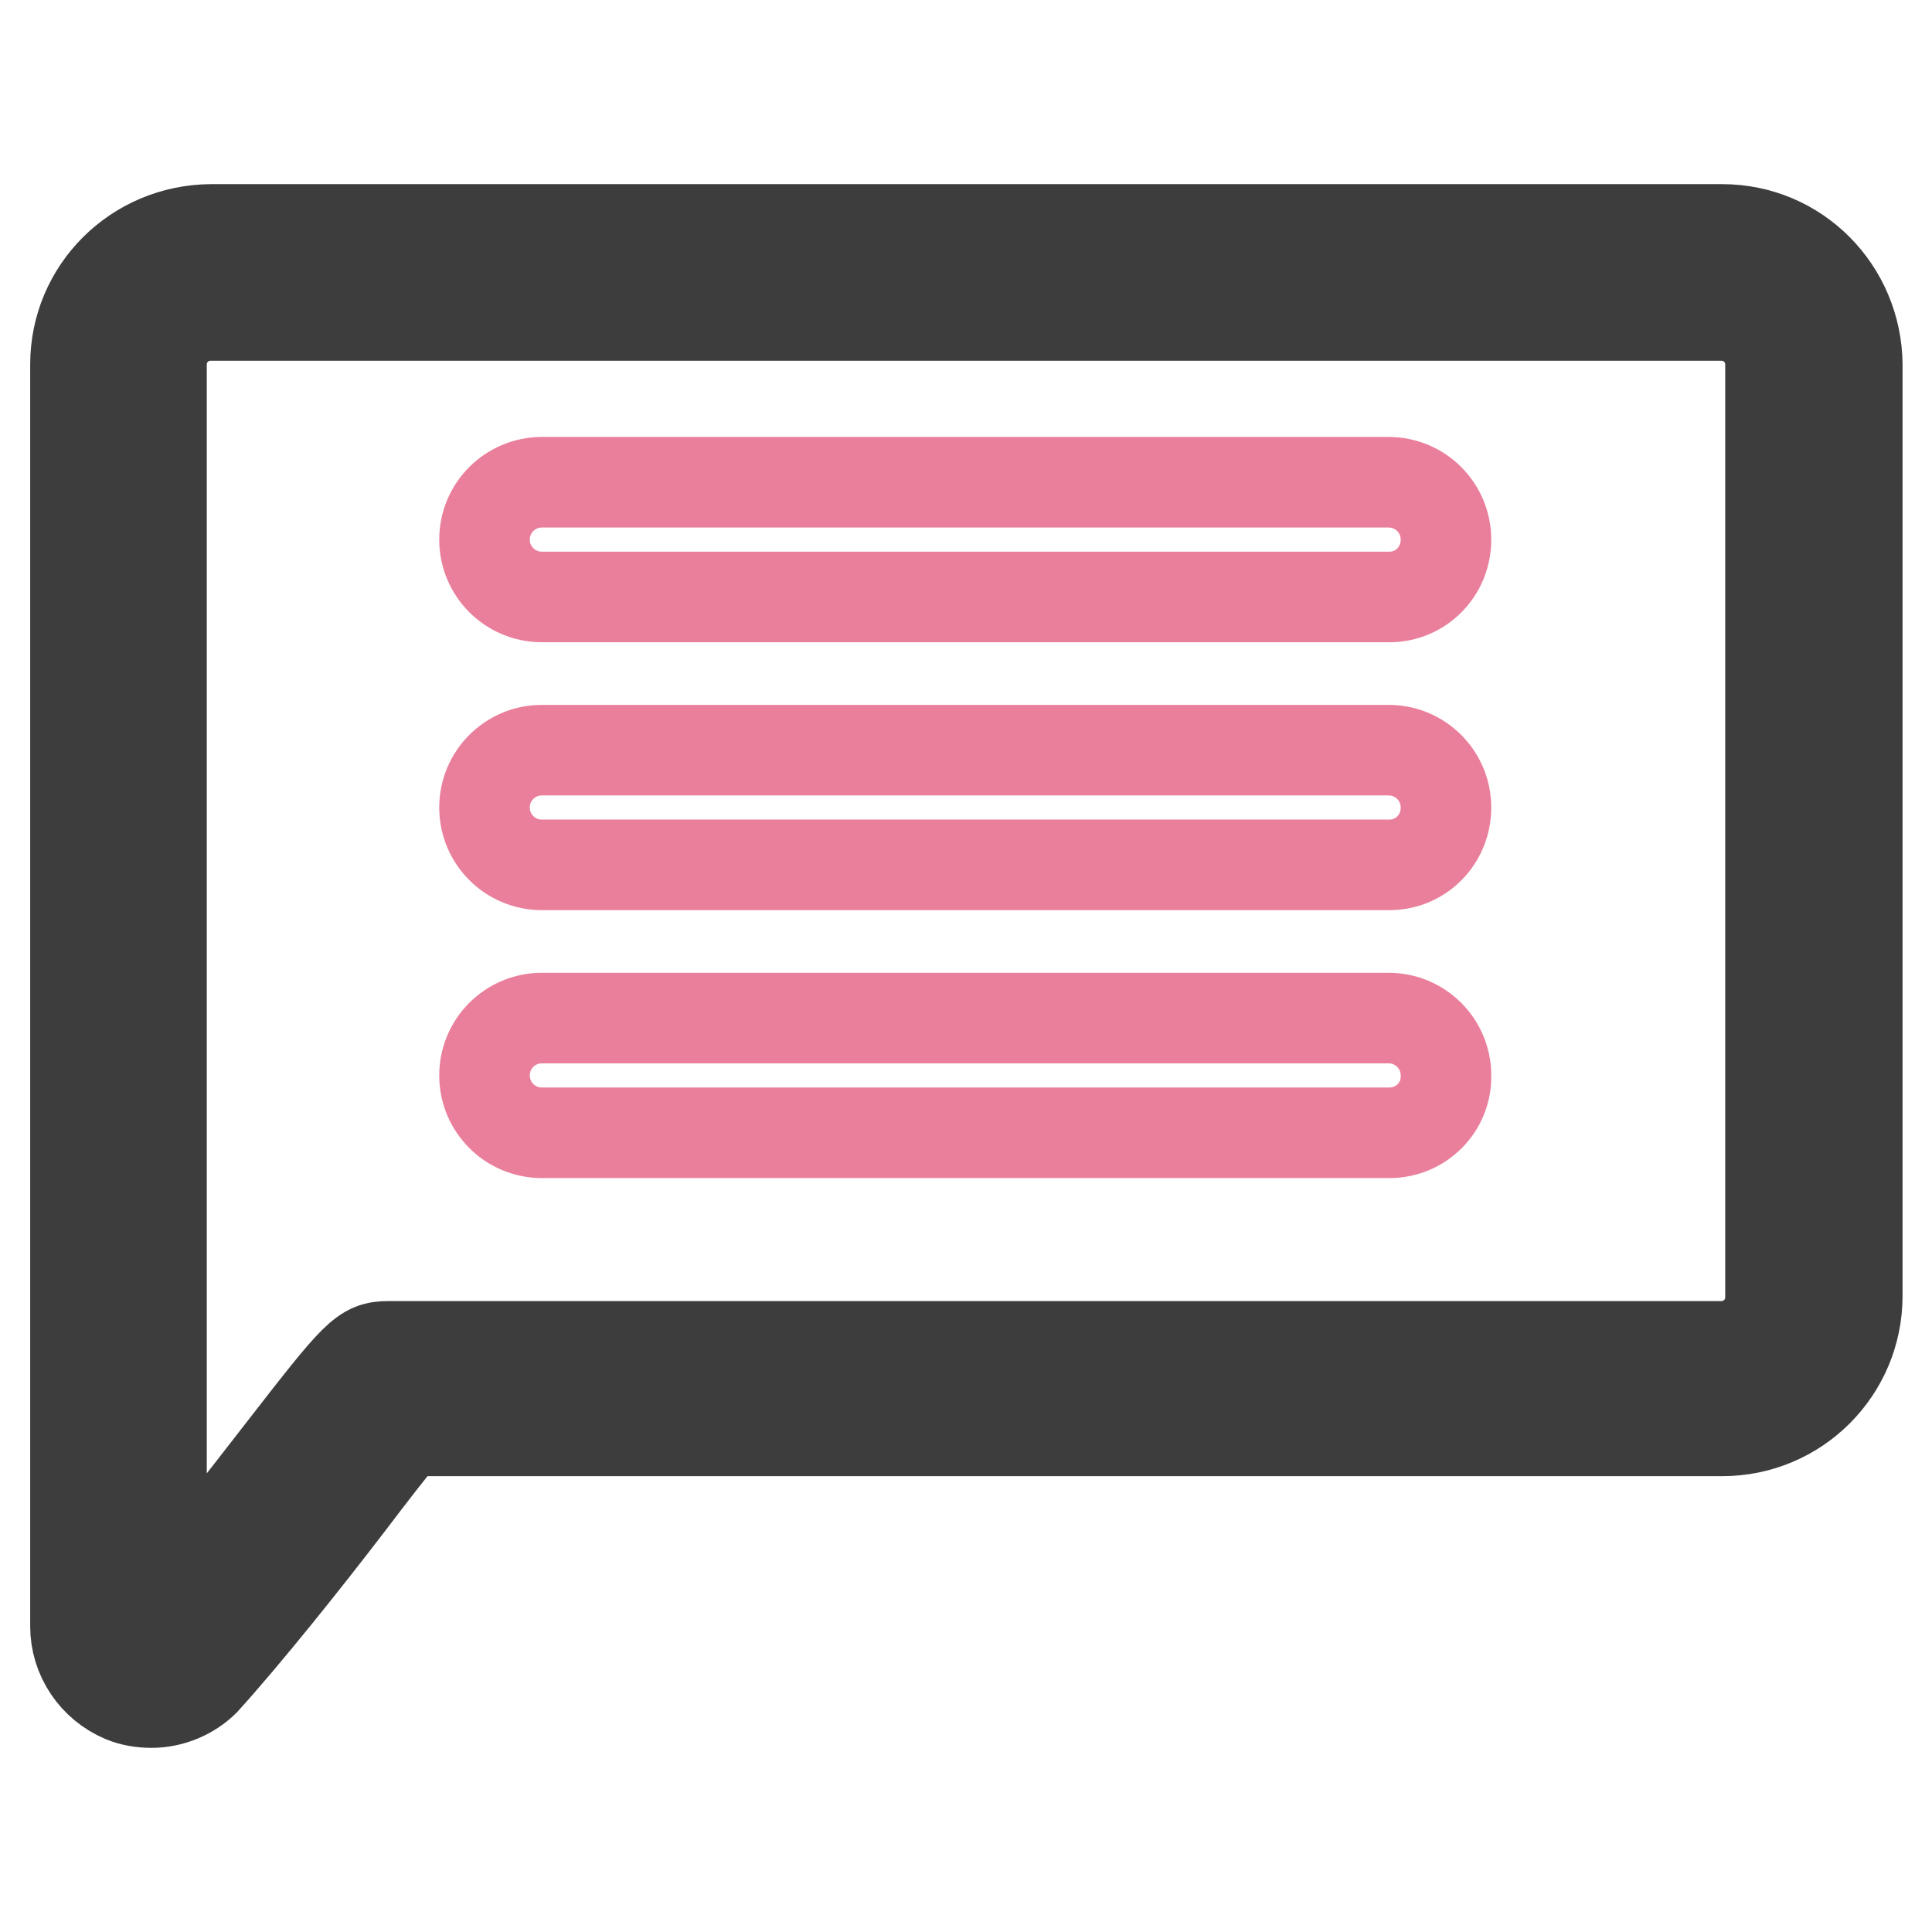
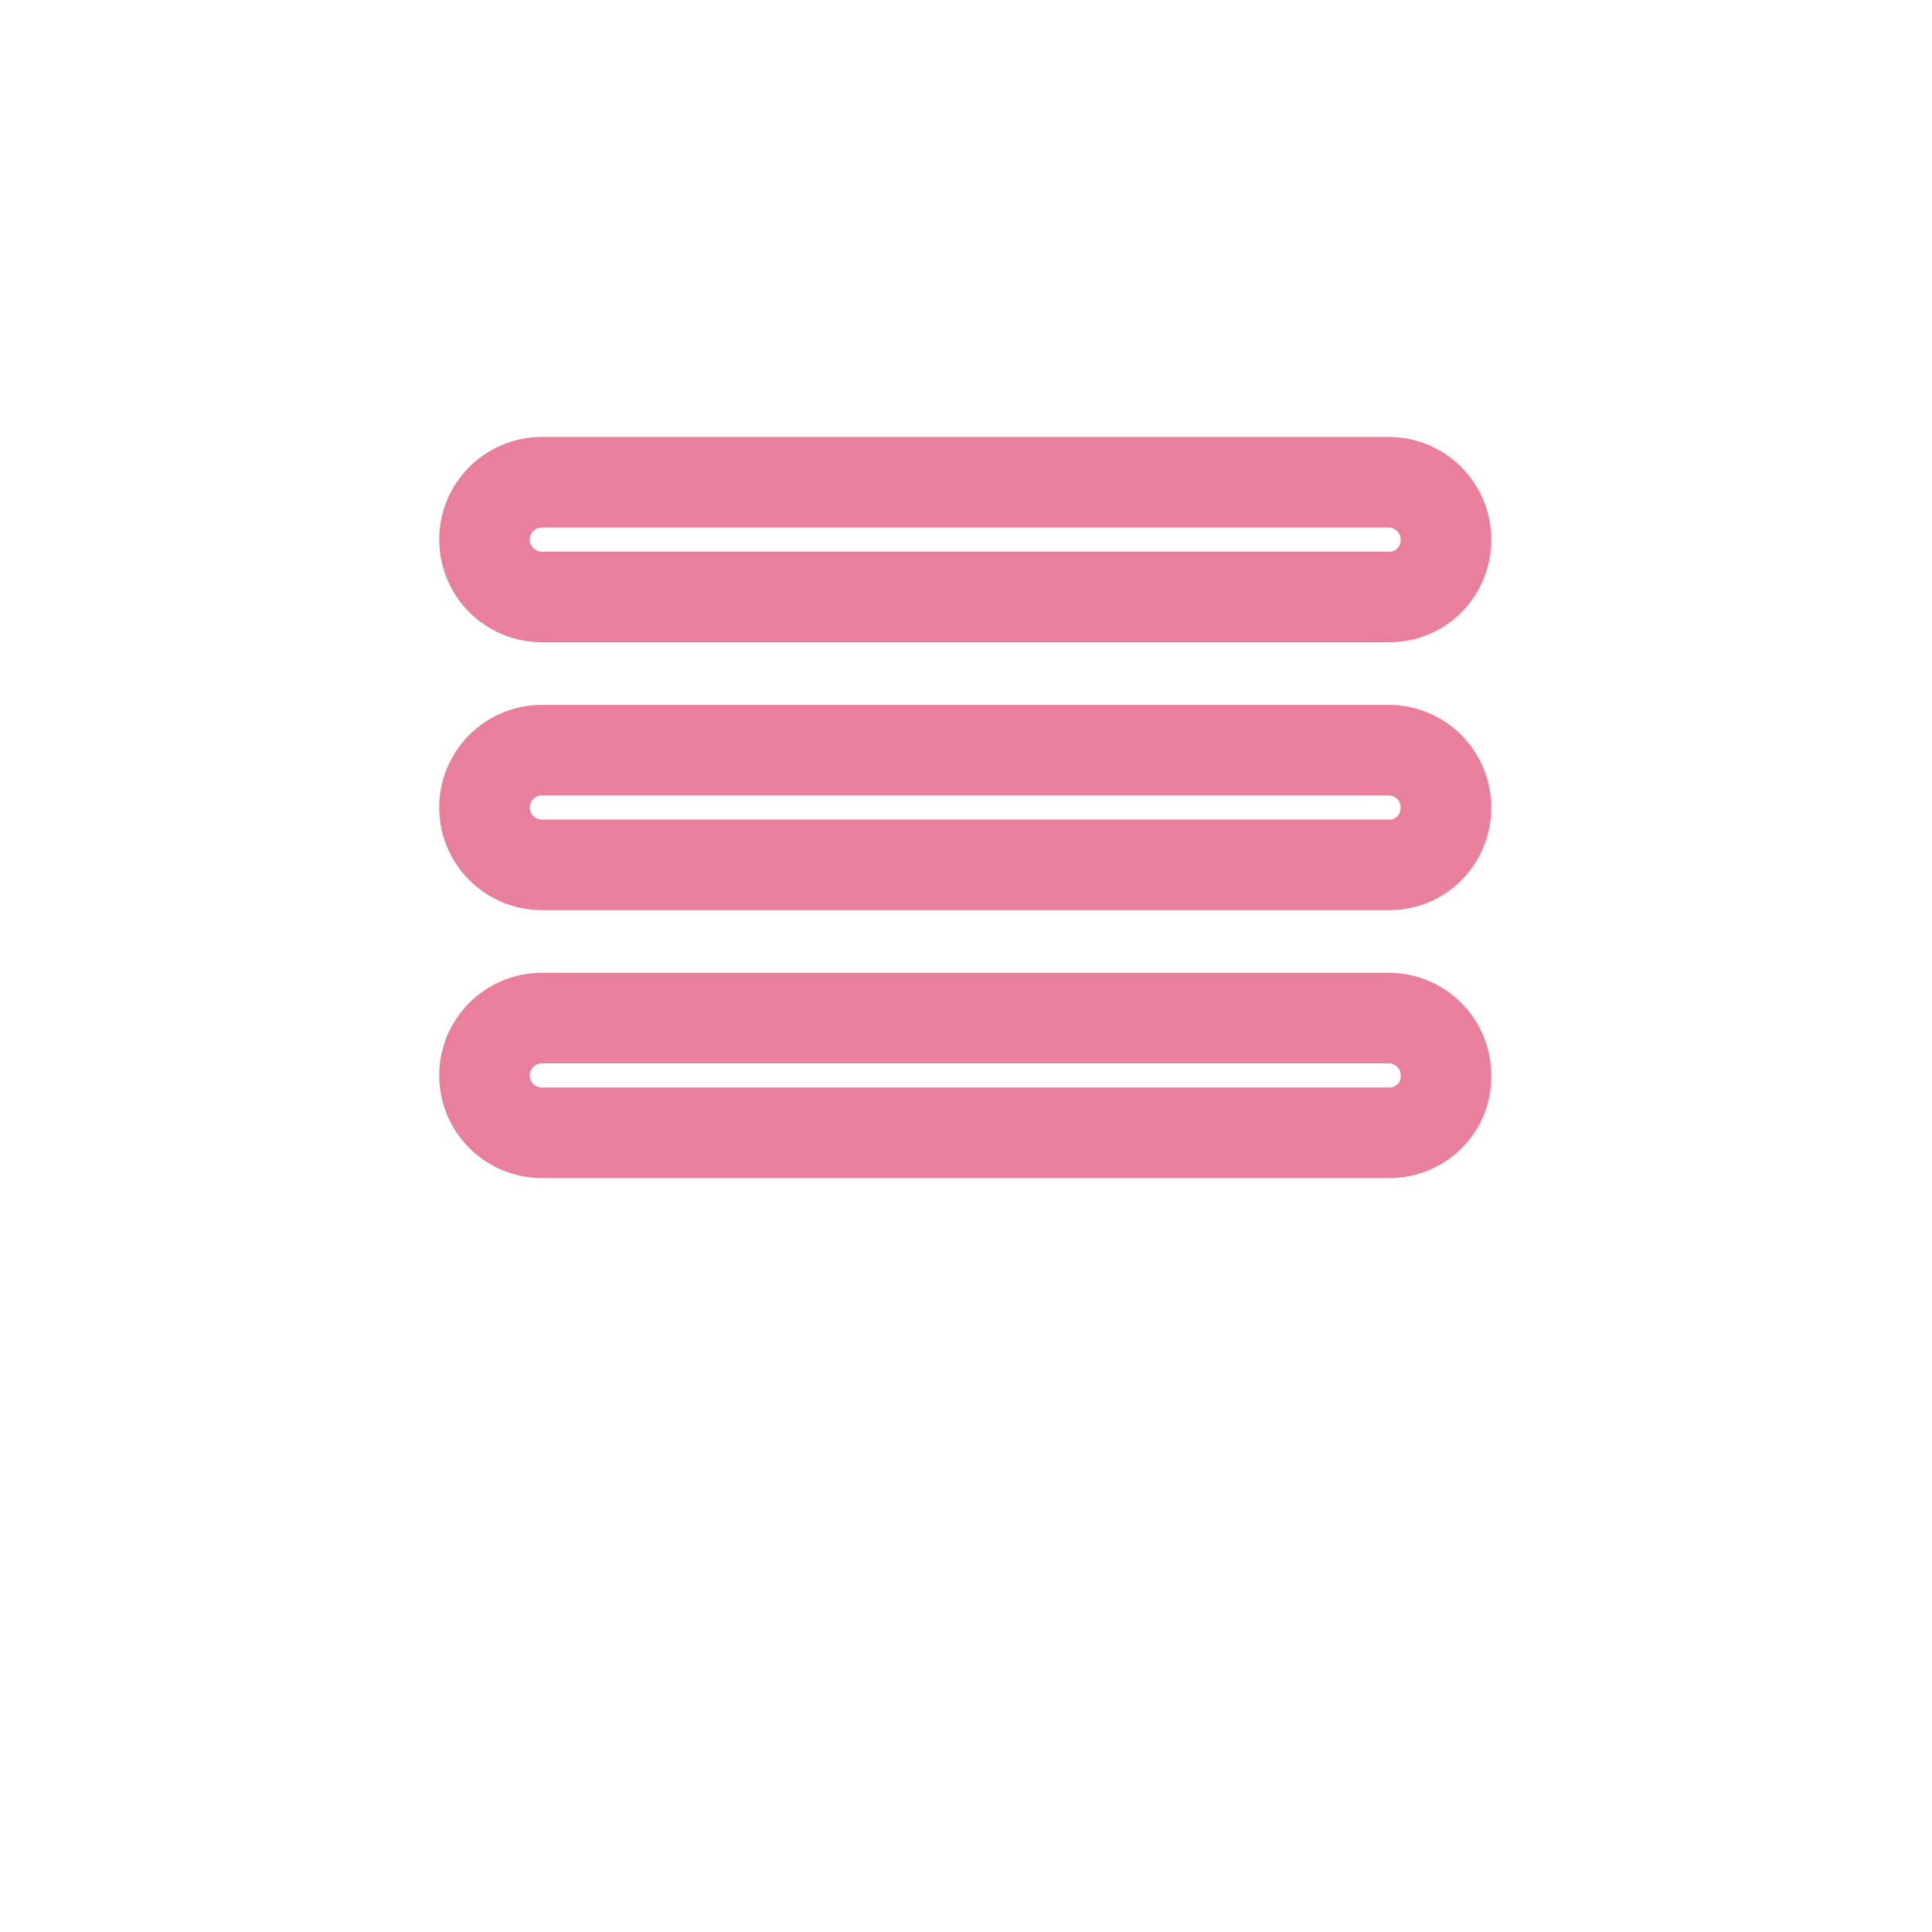
<svg xmlns="http://www.w3.org/2000/svg" version="1.1" x="0px" y="0px" viewBox="0 0 256 256" enable-background="new 0 0 256 256" xml:space="preserve">
  <g>
-     <path stroke-width="12" fill-opacity="0" stroke="#3d3d3d" d="M20.1,225.6c-1.3,0-2.6-0.2-3.8-0.7c-3.8-1.6-6.3-5.3-6.3-9.4V48.3c0-9.9,8-17.8,17.9-17.9h200.3 c9.9,0,17.8,8,17.9,17.9v123.4c0,9.9-8,17.9-17.9,17.9H53.8c-1.7,2-4.8,6-7.6,9.7c-5.9,7.7-13.5,17.2-19.1,23.4 C25.3,224.5,22.7,225.6,20.1,225.6z M27.9,41.8c-3.6,0-6.5,2.9-6.5,6.5l0,0v163.8c5-5.7,10.9-13.4,15.8-19.7 c10.1-13,10.9-14,14.3-14h176.6c3.6,0,6.5-2.9,6.5-6.5l0,0V48.3c0-3.6-2.9-6.5-6.5-6.5l0,0H27.9z" />
    <path stroke-width="12" fill-opacity="0" stroke="#ea7f9b" d="M184.1,79.1H71.8c-4.2,0-7.6-3.4-7.6-7.6c0-4.2,3.4-7.6,7.6-7.6h112.2c4.2,0,7.6,3.4,7.6,7.6 S188.3,79.1,184.1,79.1L184.1,79.1z M184.1,114.6H71.8c-4.2,0-7.6-3.4-7.6-7.6s3.4-7.6,7.6-7.6h112.2c4.2,0,7.6,3.4,7.6,7.6 S188.3,114.6,184.1,114.6L184.1,114.6z M184.1,150.1H71.8c-4.2,0-7.6-3.4-7.6-7.6c0-4.2,3.4-7.6,7.6-7.6h112.2 c4.2,0,7.6,3.4,7.6,7.6C191.7,146.7,188.3,150.1,184.1,150.1L184.1,150.1z" />
  </g>
</svg>